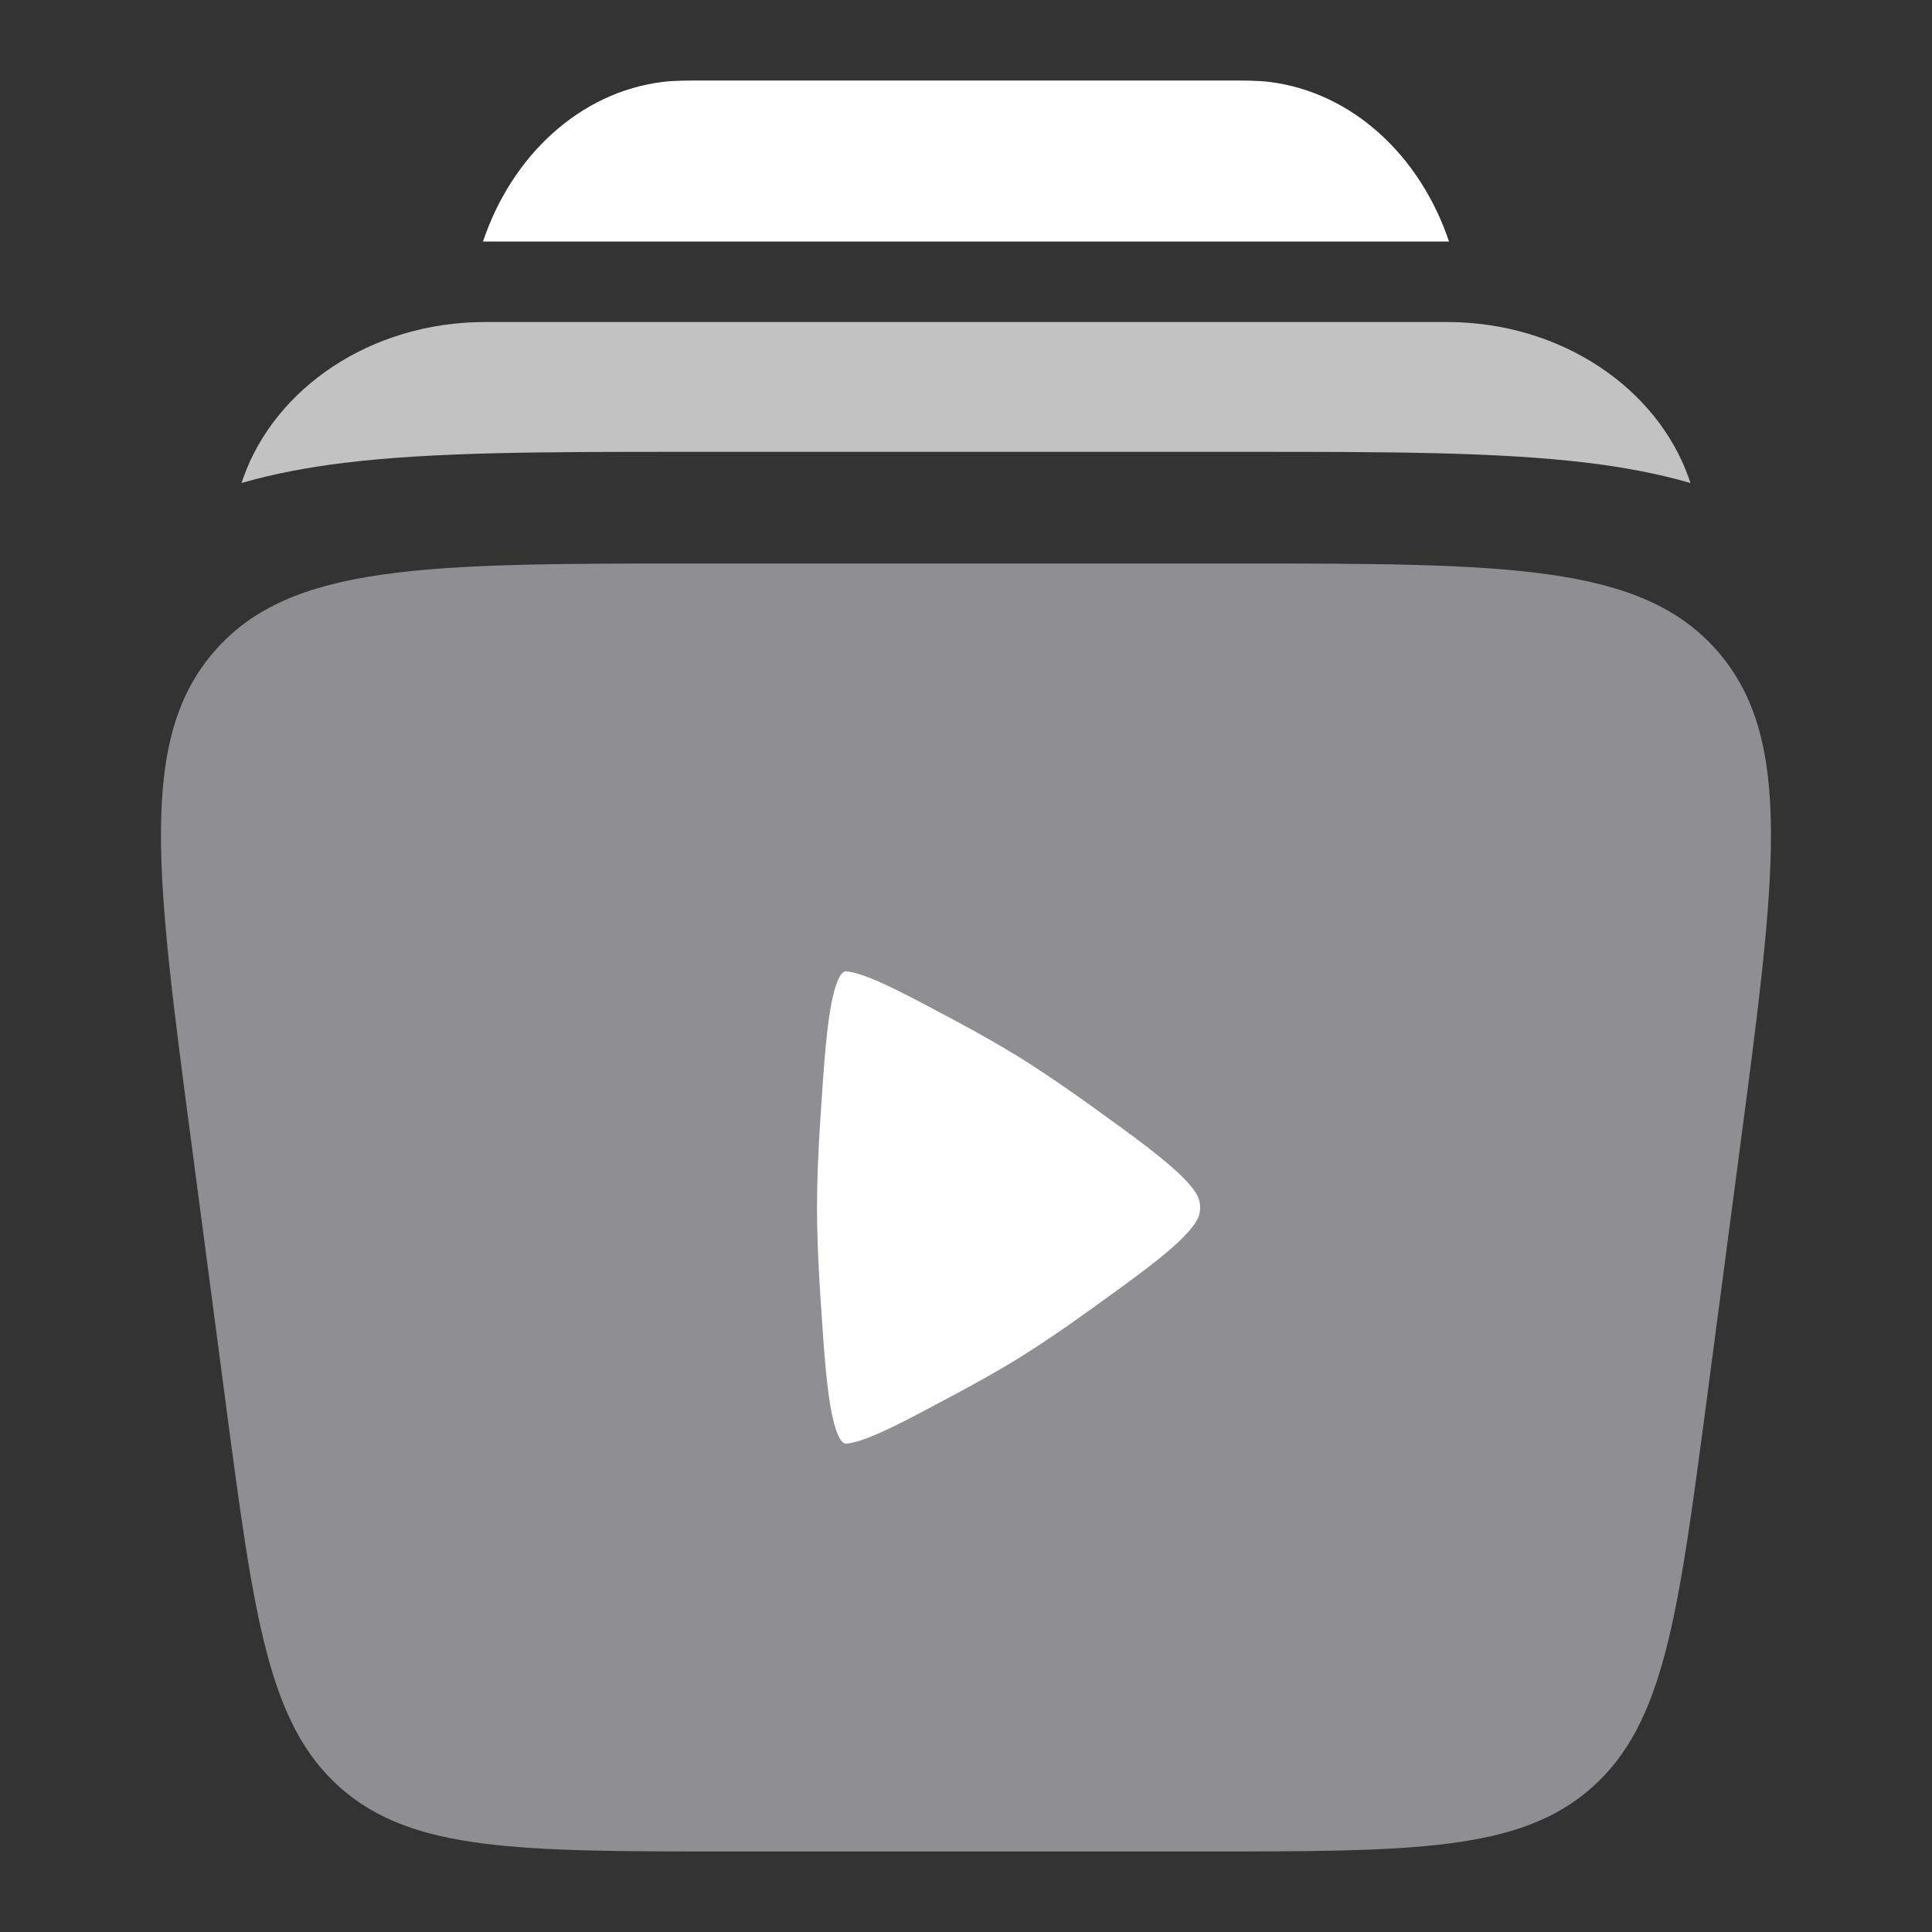
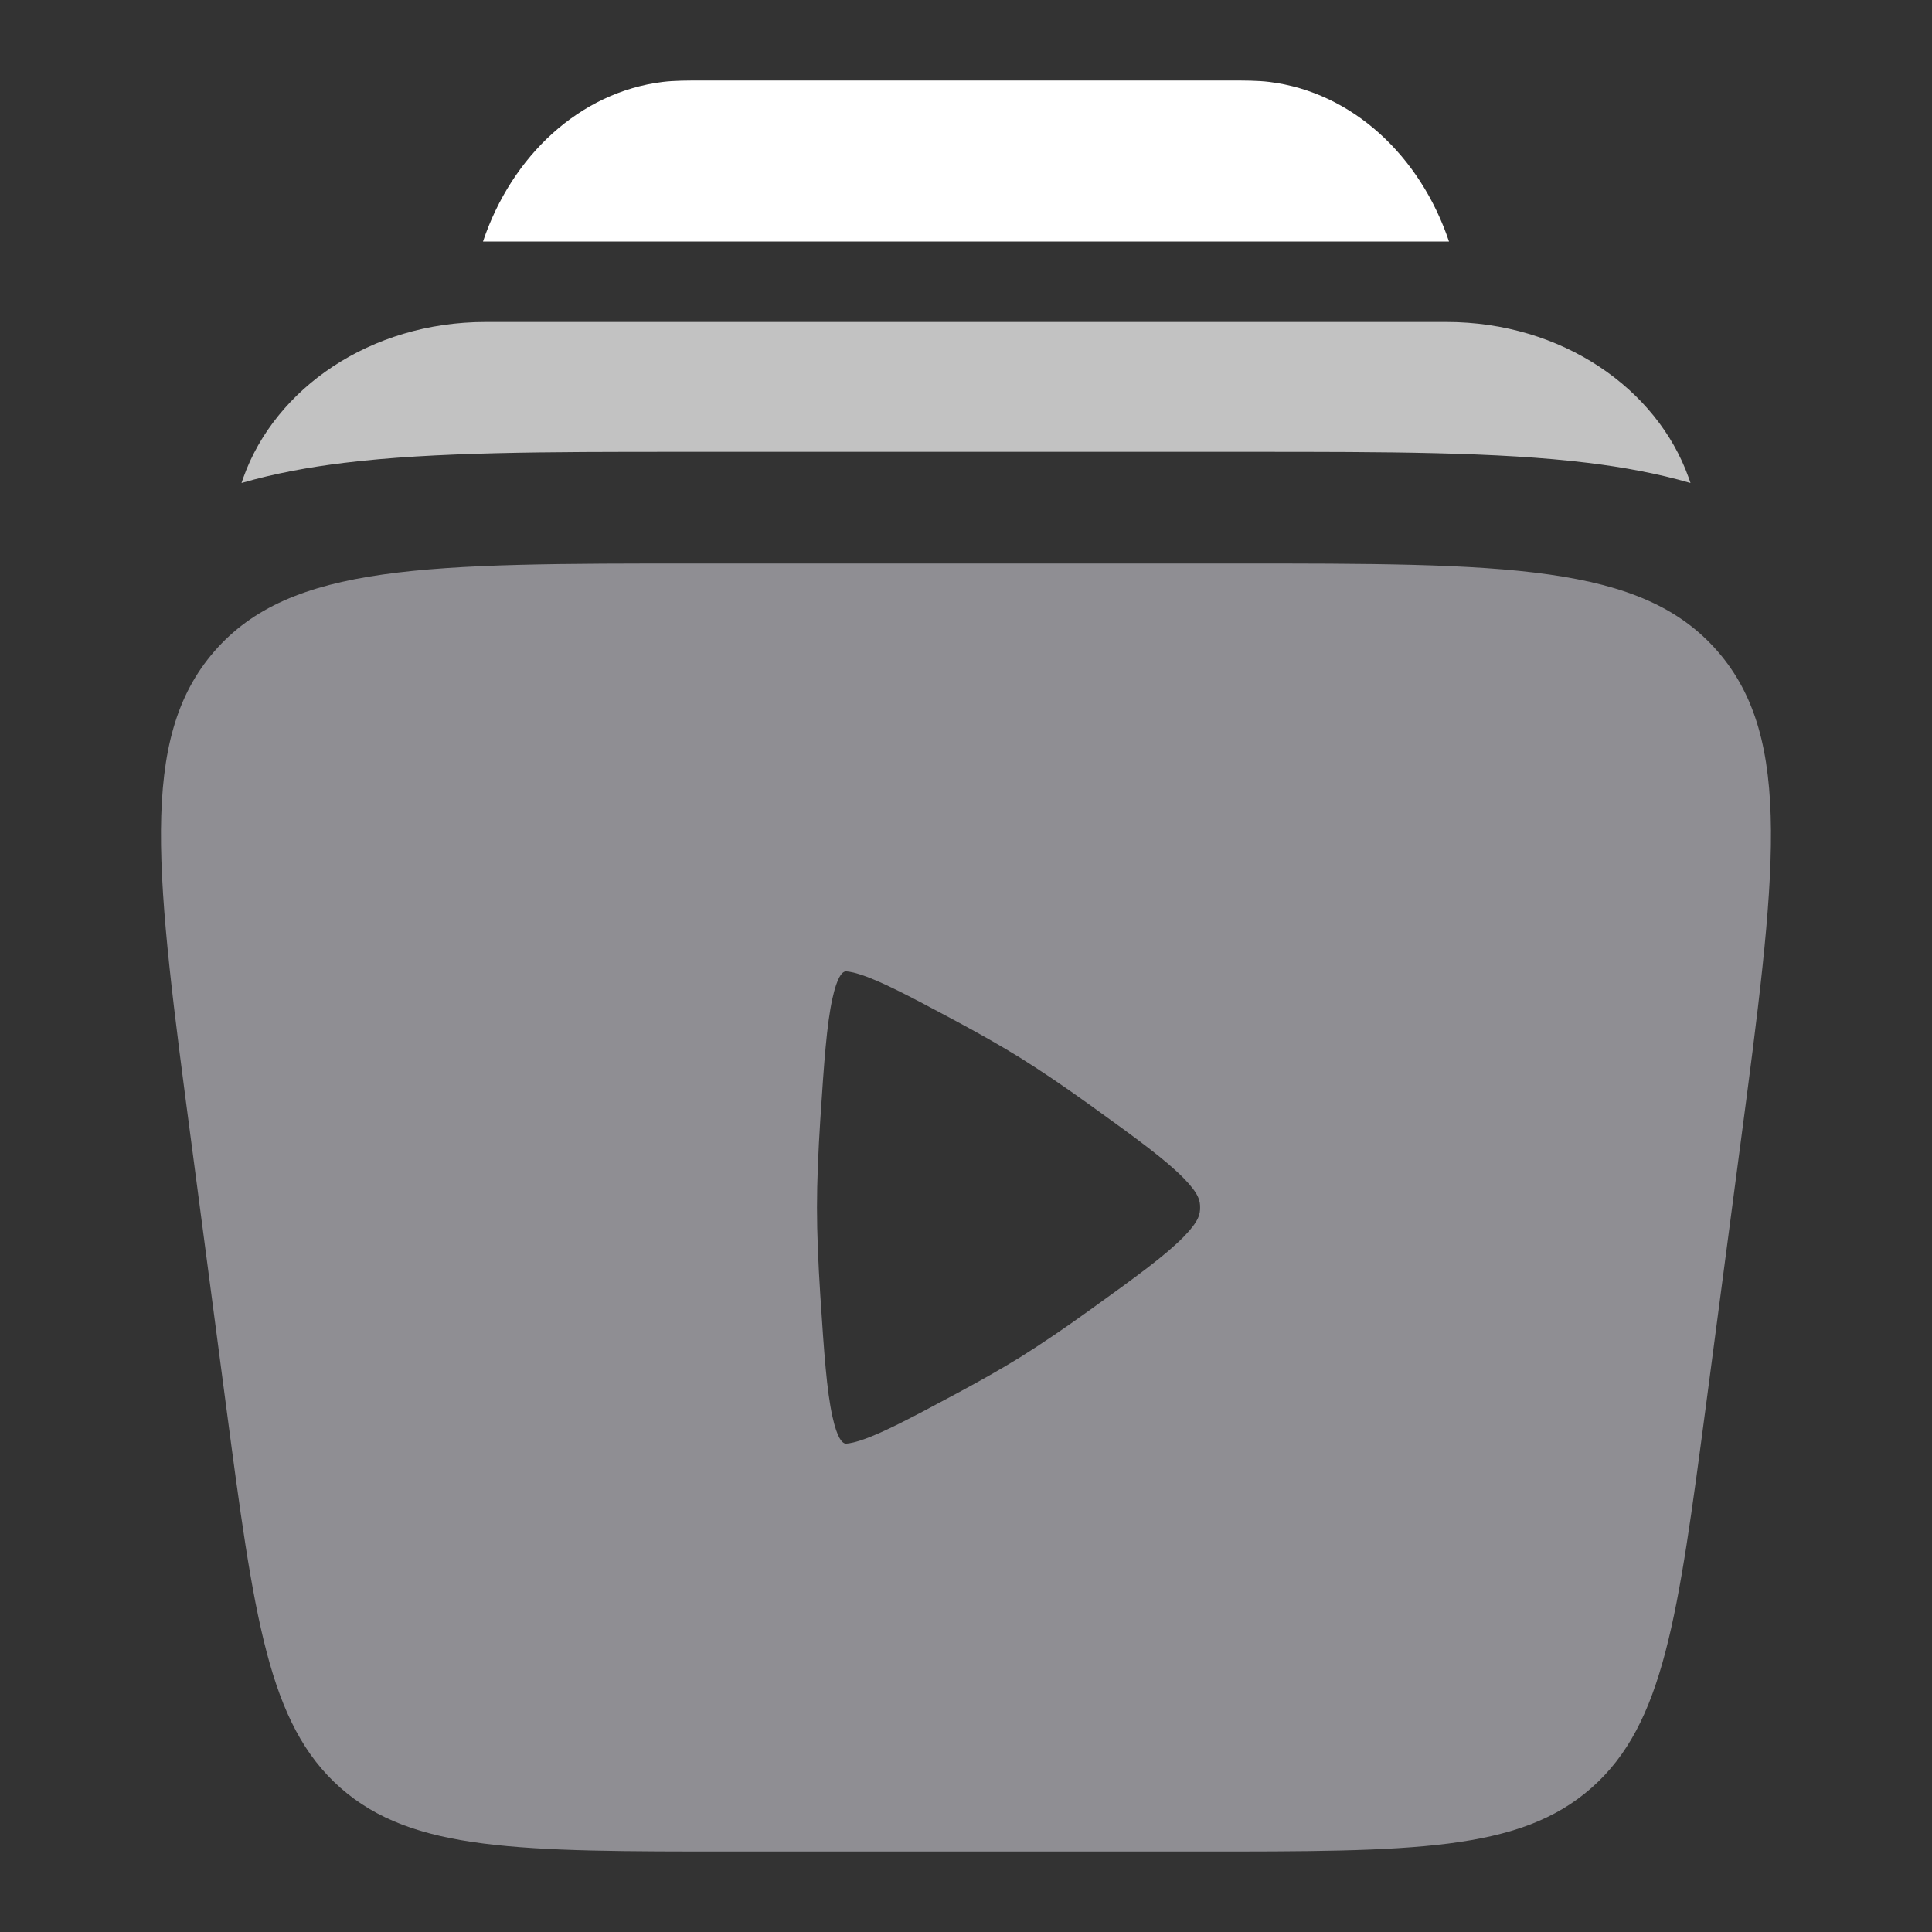
<svg xmlns="http://www.w3.org/2000/svg" width="24" height="24" viewBox="0 0 24 24" fill="none">
  <rect x="0" y="0" width="24" height="24" fill="#333333" stroke="none" />
-   <circle cx="12" cy="15" r="4" fill="white" />
  <path fill-rule="evenodd" clip-rule="evenodd" d="M15.328 7H8.672C5.298 7 3.61 7 2.662 8.092C1.714 9.184 1.937 10.871 2.384 14.246L2.806 17.446C3.156 20.092 3.331 21.415 4.228 22.208C5.126 23 6.449 23 9.095 23H14.905C17.551 23 18.875 23 19.772 22.208C20.669 21.415 20.844 20.092 21.194 17.446L21.616 14.246C22.062 10.871 22.285 9.184 21.338 8.092C20.39 7 18.702 7 15.328 7ZM10.498 12.067C10.498 12.067 10.496 12.066 10.482 12.075L10.48 12.076C10.464 12.085 10.402 12.124 10.341 12.403C10.27 12.724 10.238 13.18 10.19 13.912C10.165 14.3 10.149 14.673 10.149 15C10.149 15.327 10.165 15.699 10.19 16.088C10.238 16.82 10.27 17.276 10.341 17.597C10.402 17.876 10.464 17.914 10.48 17.924L10.482 17.925C10.496 17.934 10.498 17.933 10.498 17.933C10.51 17.934 10.562 17.934 10.679 17.897C10.939 17.814 11.287 17.631 11.883 17.311C12.168 17.158 12.437 17.006 12.67 16.862C12.935 16.697 13.23 16.496 13.535 16.276C14.128 15.85 14.485 15.589 14.709 15.359C14.898 15.165 14.908 15.077 14.908 15C14.908 14.922 14.898 14.835 14.709 14.641C14.485 14.411 14.128 14.15 13.535 13.723C13.23 13.504 12.935 13.303 12.67 13.138C12.437 12.994 12.168 12.841 11.883 12.688C11.287 12.369 10.939 12.185 10.679 12.103C10.562 12.066 10.51 12.066 10.498 12.067Z" fill="#8F8E93" />
  <path opacity="0.7" d="M6.032 4C4.595 4 3.417 4.83 3.024 5.931C3.015 5.954 3.008 5.977 3 6C3.411 5.881 3.84 5.803 4.273 5.75C5.389 5.613 6.8 5.613 8.439 5.613H15.561C17.2 5.613 18.611 5.613 19.727 5.75C20.16 5.803 20.589 5.881 21 6C20.992 5.977 20.985 5.954 20.976 5.931C20.583 4.83 19.405 4 17.968 4H6.032Z" fill="white" />
  <path d="M8.756 1H15.244C15.46 1 15.625 1 15.77 1.018C16.8 1.146 17.643 1.936 18 3H6C6.357 1.936 7.2 1.146 8.23 1.018C8.375 1 8.54 1 8.756 1Z" fill="white" />
</svg>